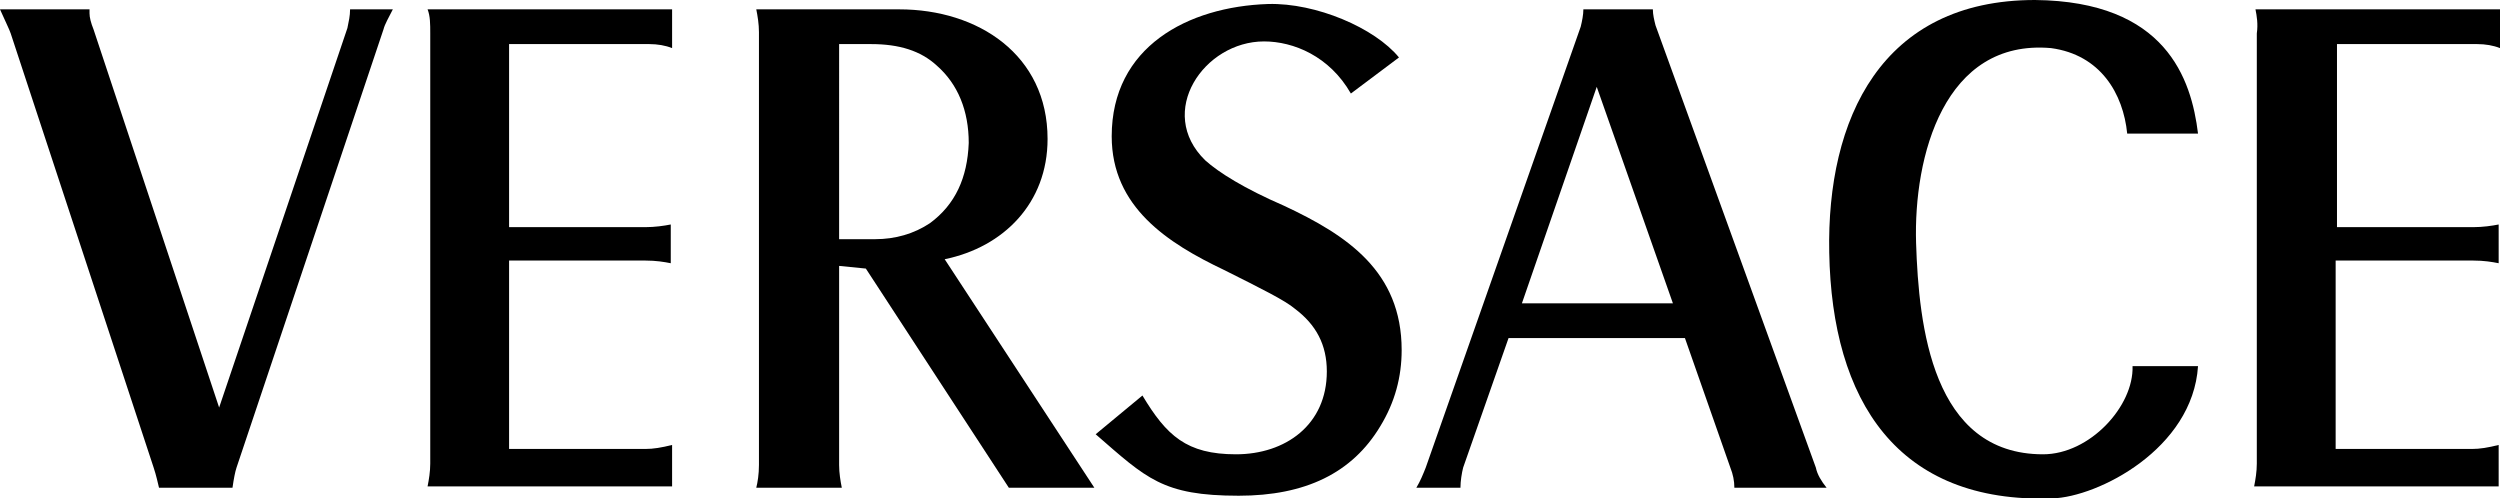
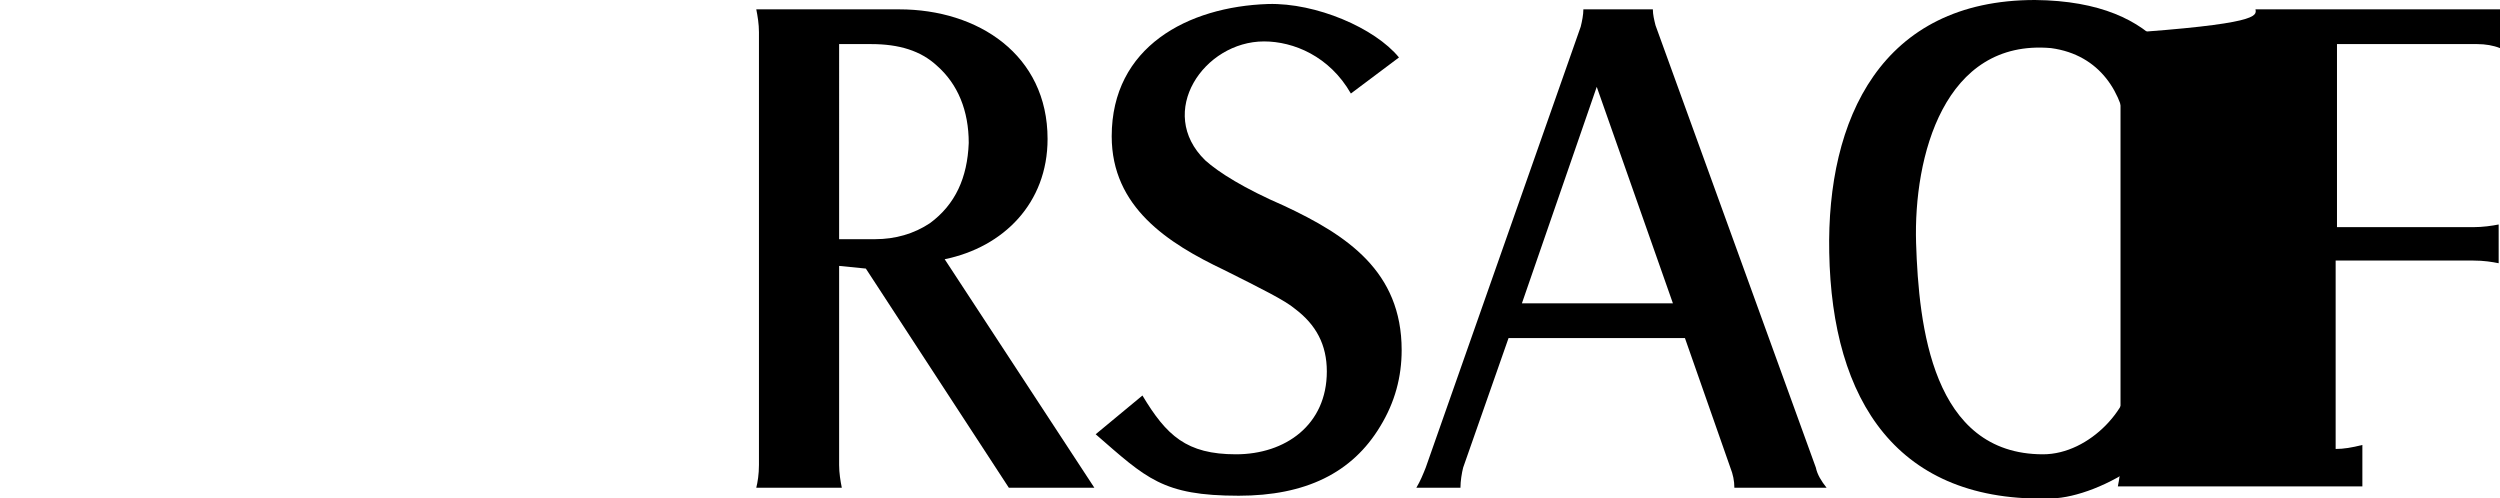
<svg xmlns="http://www.w3.org/2000/svg" version="1.1" id="Layer_1" x="0px" y="0px" viewBox="0 0 187.1 37.3" style="enable-background:new 0 0 187.1 37.3;" xml:space="preserve">
  <style type="text/css">
	.st0{fill-rule:evenodd;clip-rule:evenodd;}
</style>
  <g>
-     <path class="st0" d="M168.8,0.7h18.3v2.9c-0.5-0.2-1.1-0.3-1.7-0.3h-10.5V17h10.2c0.7,0,1.4-0.1,1.9-0.2v2.9   c-0.5-0.1-1.1-0.2-1.9-0.2h-10.3v14.1h10.2c0.6,0,1.2-0.1,2-0.3v3.1h-18.3c0.1-0.5,0.2-1.1,0.2-1.7V2.5   C169,1.8,168.9,1.2,168.8,0.7L168.8,0.7z" />
+     <path class="st0" d="M168.8,0.7h18.3v2.9c-0.5-0.2-1.1-0.3-1.7-0.3h-10.5V17h10.2c0.7,0,1.4-0.1,1.9-0.2v2.9   c-0.5-0.1-1.1-0.2-1.9-0.2h-10.3v14.1c0.6,0,1.2-0.1,2-0.3v3.1h-18.3c0.1-0.5,0.2-1.1,0.2-1.7V2.5   C169,1.8,168.9,1.2,168.8,0.7L168.8,0.7z" />
    <path class="st0" d="M164.5,10l-5.3,0c-0.3-3-2-5.9-5.7-6.4c-8-0.7-10.3,8.1-10.1,14.6c0.2,6.2,1.2,15.8,9.5,15.8   c3.5,0,6.8-3.6,6.7-6.6l4.9,0c-0.4,6.2-7.5,9.8-10.9,9.9c-11.6,0.4-16.5-7.3-16.7-18.4C136.7,8.9,140.8,0,152.3,0   C162.1,0.1,164,5.9,164.5,10L164.5,10z" />
    <path class="st0" d="M82,32.5l3.5-2.9c1.8,3,3.3,4.4,7,4.4c3.7,0,6.8-2.2,6.8-6.2c0-2-0.8-3.5-2.4-4.7c-0.7-0.6-2.5-1.5-5.3-2.9   c-4.2-2-8.4-4.7-8.4-10c0-6.7,5.7-9.7,11.7-9.9c3.6-0.1,8,1.8,9.8,4L101.1,7c-1.6-2.8-4.3-3.9-6.5-3.9c-4.5,0-8.1,5.3-4.4,8.9   c1,0.9,2.9,2.1,5.9,3.4c4.7,2.2,8.8,4.9,8.8,10.8c0,2-0.5,3.9-1.6,5.7c-2.1,3.5-5.6,5.2-10.6,5.2C87,37.1,85.8,35.8,82,32.5   L82,32.5z" />
-     <path class="st0" d="M32,0.7h18.3v2.9c-0.5-0.2-1.1-0.3-1.7-0.3H38.1V17h10.2c0.7,0,1.4-0.1,1.9-0.2v2.9c-0.5-0.1-1.1-0.2-1.9-0.2   H38.1v14.1h10.2c0.6,0,1.2-0.1,2-0.3v3.1H32c0.1-0.5,0.2-1.1,0.2-1.7V2.5C32.2,1.8,32.2,1.2,32,0.7L32,0.7z" />
-     <path class="st0" d="M0,0.7h6.7c0,0.1,0,0.2,0,0.3c0,0.3,0.1,0.7,0.3,1.2l9.4,28.3l9.6-28.4c0.1-0.5,0.2-0.9,0.2-1.4h3.2   c-0.3,0.6-0.6,1.1-0.7,1.5l-11,32.8c-0.1,0.3-0.2,0.8-0.3,1.5h-5.5c-0.1-0.4-0.2-0.9-0.4-1.5L0.8,2.5C0.7,2.2,0.4,1.6,0,0.7L0,0.7   L0,0.7z" />
    <path class="st0" d="M70.7,19.4c4.4-0.9,7.7-4.2,7.7-9c0-6.3-5.2-9.7-11.1-9.7H56.6c0.1,0.5,0.2,1.1,0.2,1.7v32.4   c0,0.7-0.1,1.3-0.2,1.7H63c-0.1-0.5-0.2-1.1-0.2-1.7V19.9l2,0.2l10.7,16.4h6.4L70.7,19.4L70.7,19.4z M69.6,16.7   c-1.2,0.8-2.6,1.2-4.1,1.2h-2.7V3.3h2.4c2.1,0,3.7,0.5,4.9,1.6c1.6,1.4,2.4,3.4,2.4,5.8C72.4,13.3,71.5,15.3,69.6,16.7L69.6,16.7z" />
    <path class="st0" d="M135.9,35L123.9,1.9c-0.1-0.4-0.2-0.8-0.2-1.2h-5.2c0,0.4-0.1,0.9-0.2,1.3l-11.6,33c-0.2,0.5-0.4,1-0.7,1.5   h3.3c0-0.5,0.1-1.1,0.2-1.5l3.4-9.7h13.2l3.4,9.7c0.2,0.5,0.3,1,0.3,1.5h6.9C136.3,36,136,35.5,135.9,35L135.9,35z M113.9,22.7   l5.6-16.2l5.7,16.2H113.9L113.9,22.7z" />
  </g>
</svg>